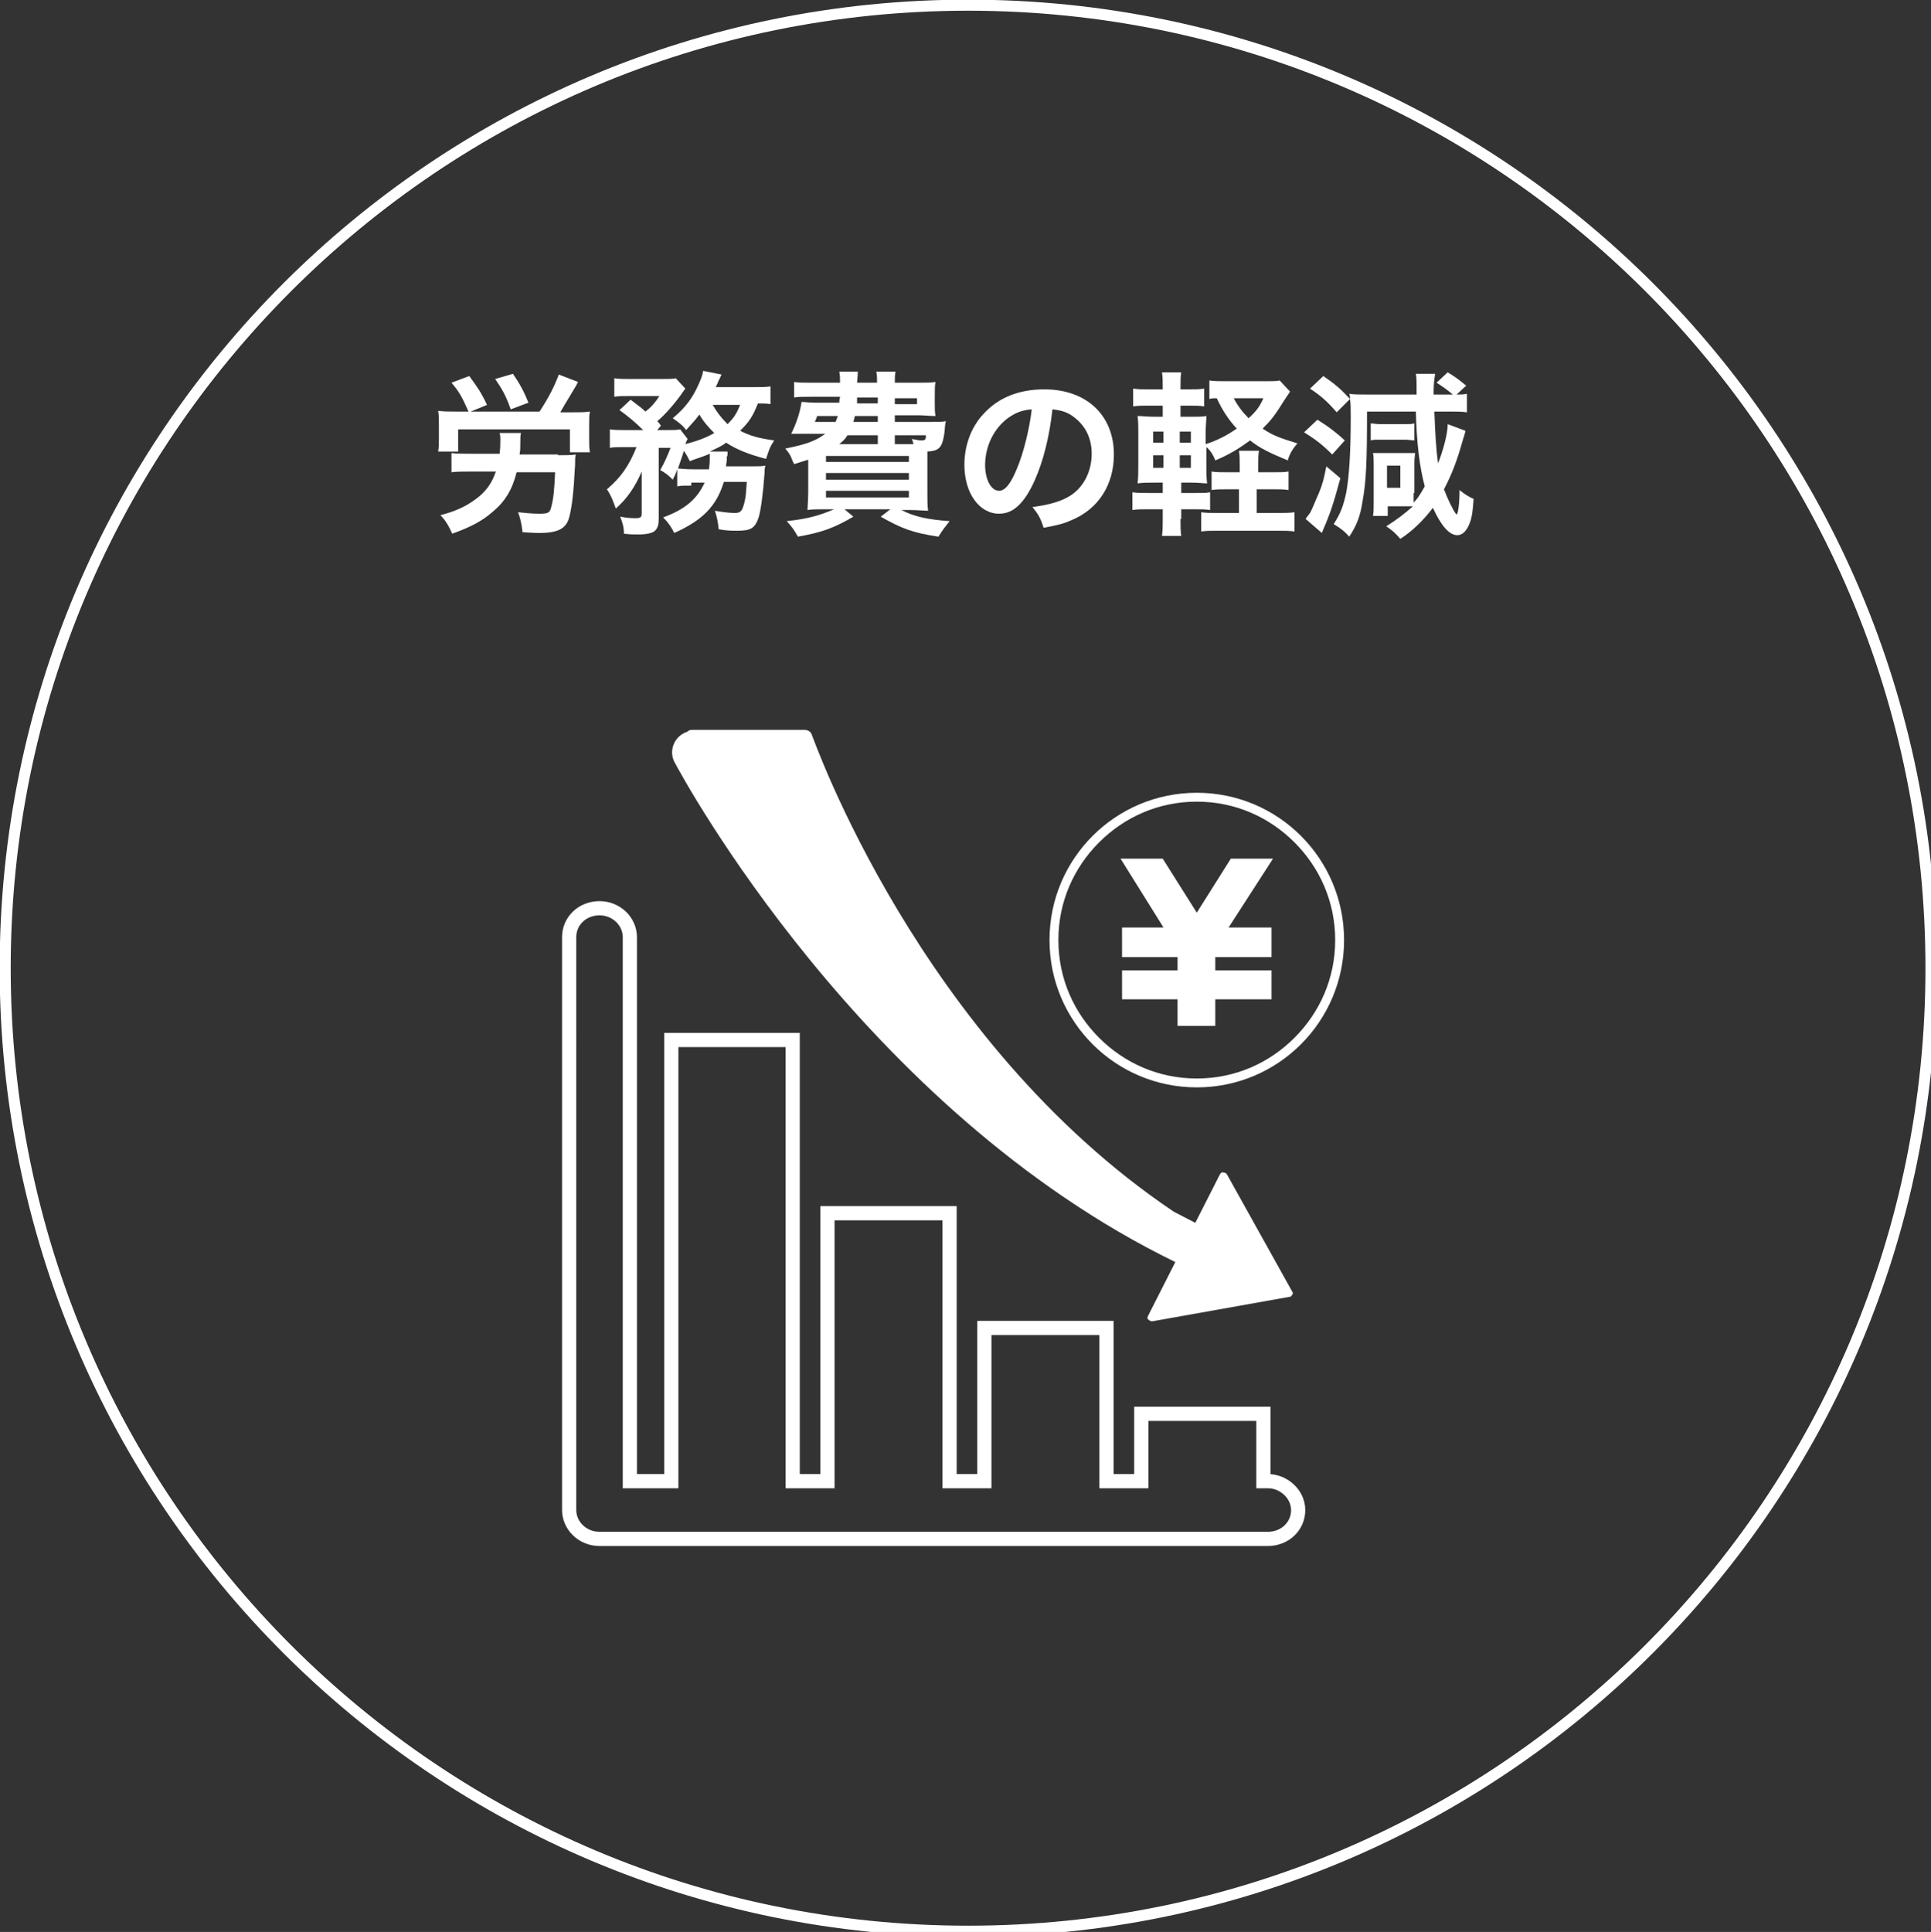
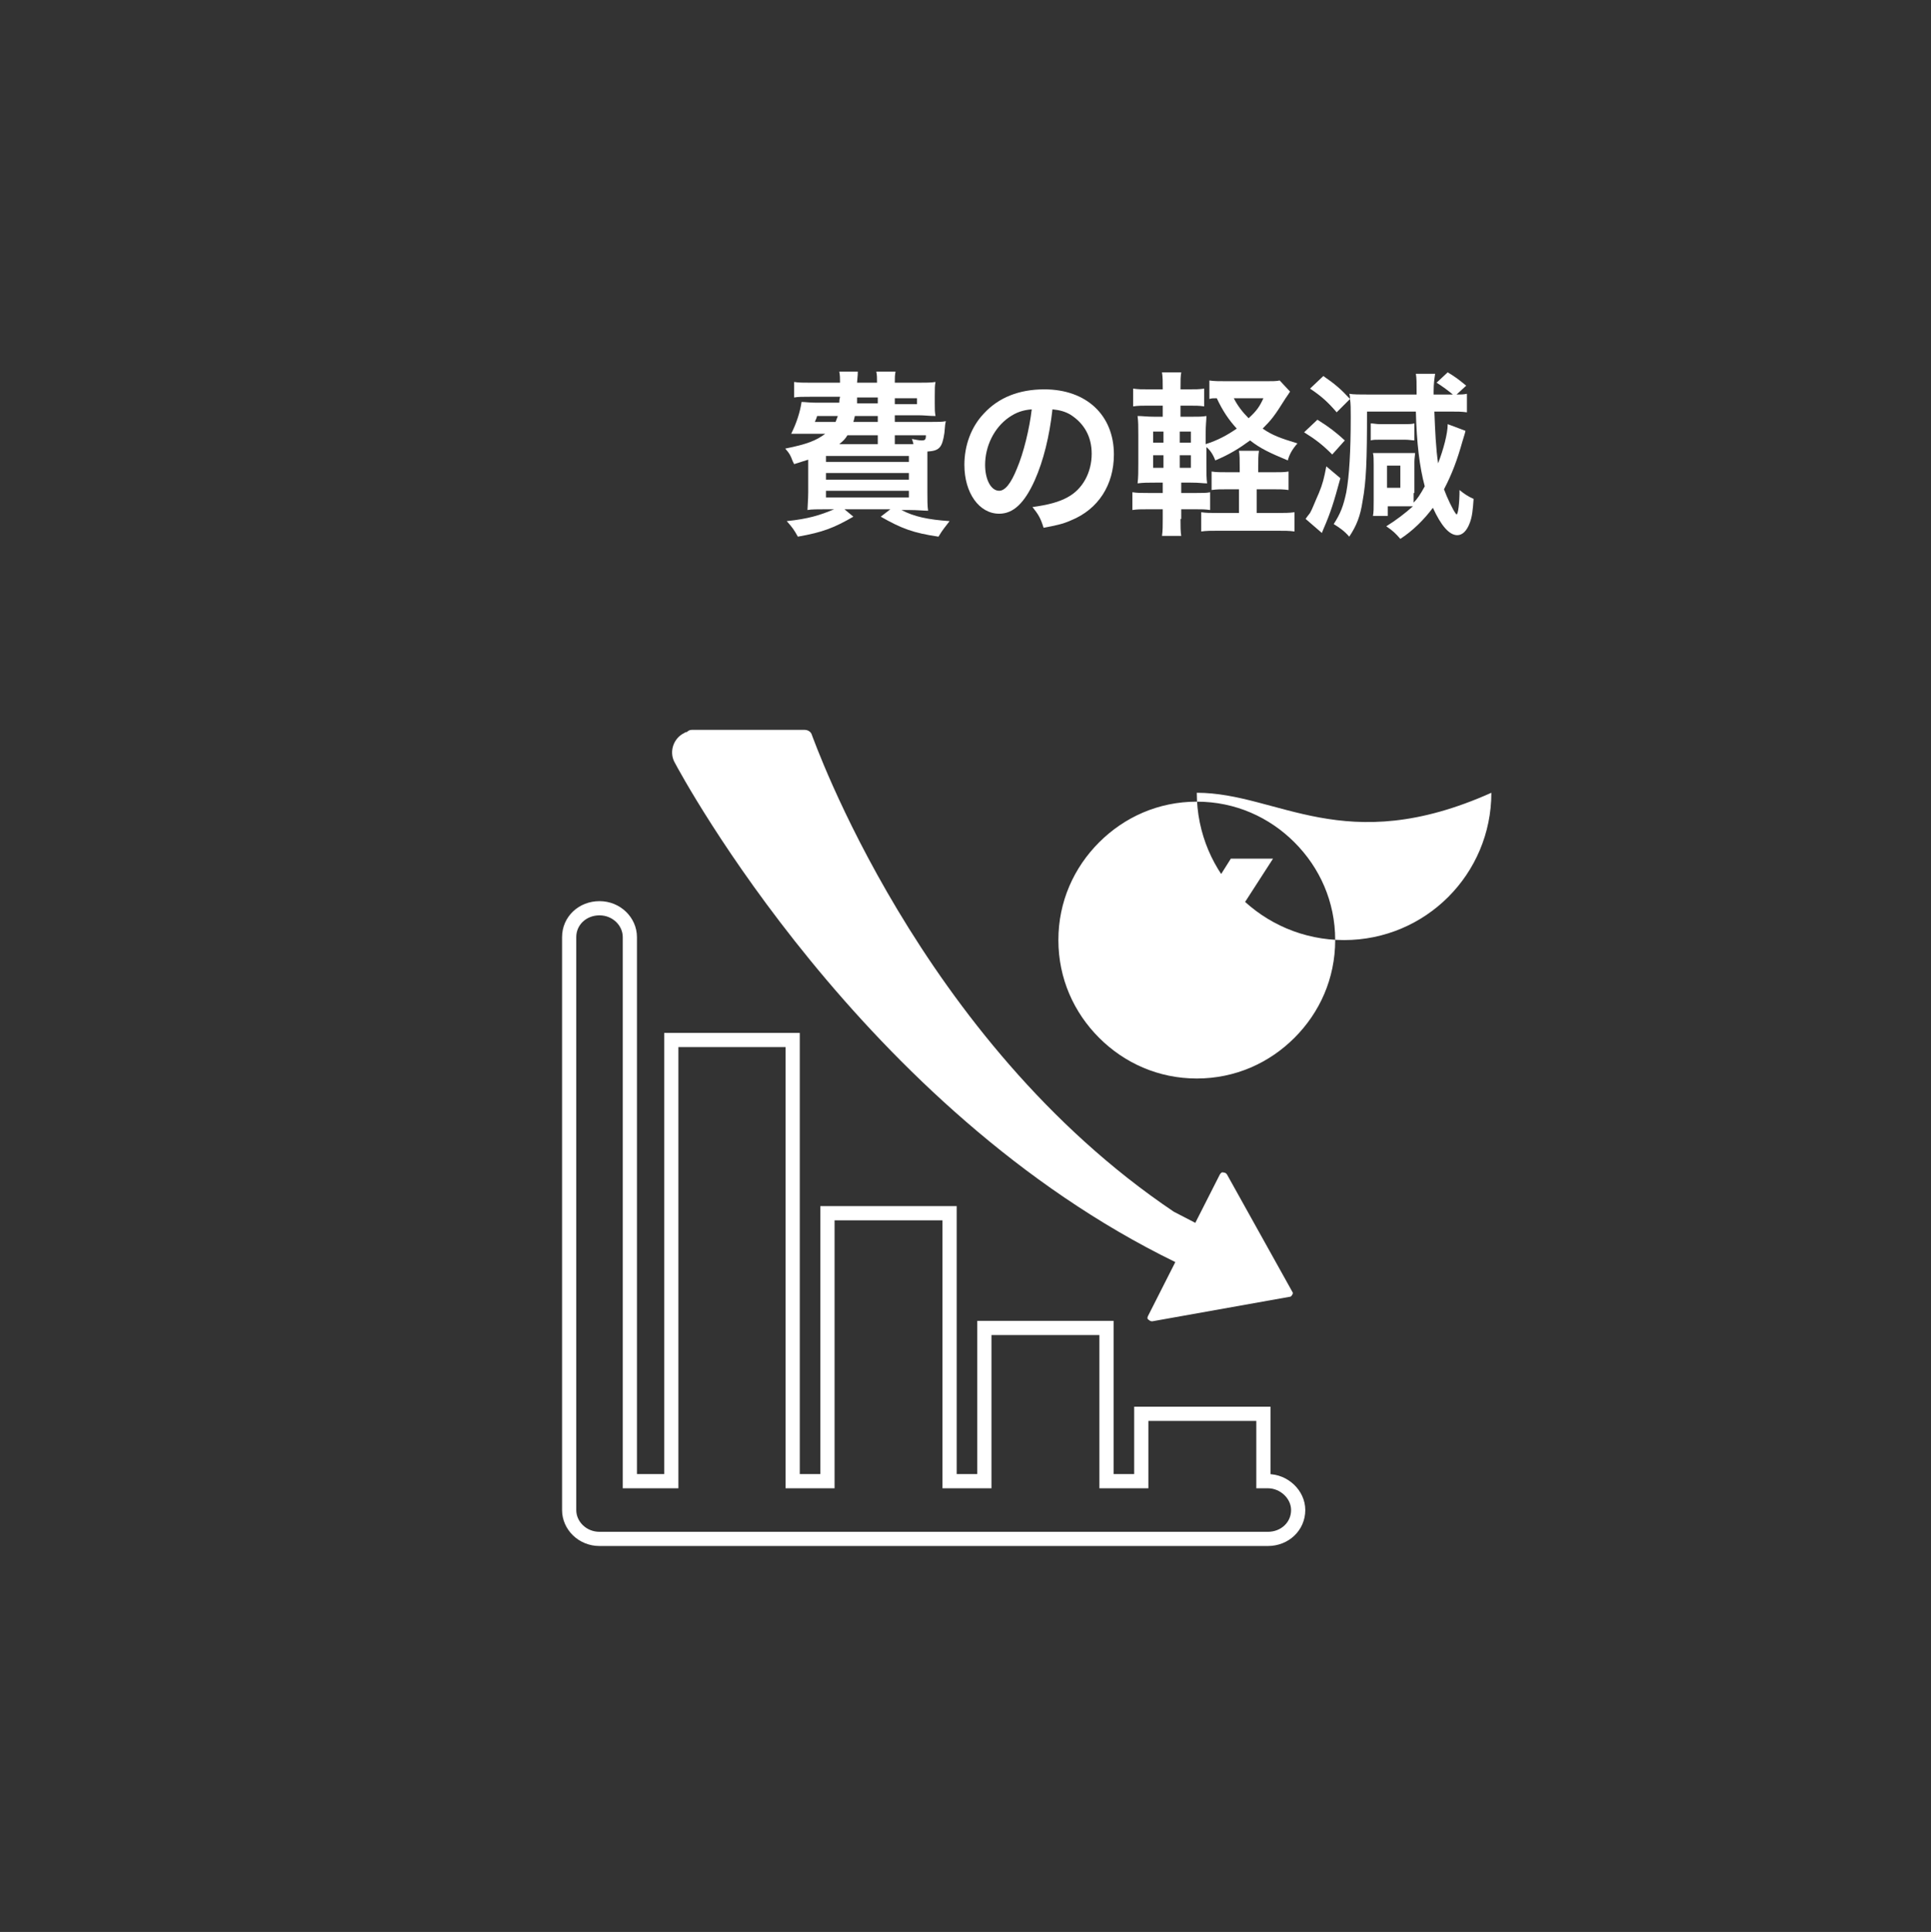
<svg xmlns="http://www.w3.org/2000/svg" version="1.1" id="レイヤー_1" x="0px" y="0px" viewBox="0 0 260.9 261" style="enable-background:new 0 0 260.9 261;" xml:space="preserve">
  <rect x="0" y="0" width="260.9" height="261" fill="#333333" stroke="none" />
  <style type="text/css">
	.st0{fill:none;stroke:#FFFFFF;stroke-width:1.494;stroke-miterlimit:10;}
	.st1{fill:#FFFFFF;}
	.st2{fill:none;stroke:#FFFFFF;stroke-width:1.918;stroke-miterlimit:10;}
</style>
  <g>
-     <path class="st0" d="M260.9,130.8c0,71.9-58.3,130.1-130.1,130.1C59,260.9,0.7,202.7,0.7,130.8C0.7,58.9,59,0.7,130.8,0.7   C202.7,0.7,260.9,58.9,260.9,130.8z" />
    <g>
      <g>
-         <path class="st1" d="M63.3,55.6c-0.9-2-1.2-2.6-2.3-3.9l2.4-0.9c1.1,1.5,1.6,2.2,2.4,3.9l-2.2,0.9h9.3c1.3-2,2-3.4,2.6-5l2.6,1     c-0.2,0.4-0.2,0.4-1.1,1.9c-0.5,0.8-0.9,1.5-1.3,2.2h1.6c1.1,0,1.7,0,2.4-0.1c-0.1,0.6-0.1,1.1-0.1,2v1.7c0,0.7,0,1.1,0.1,1.8     h-2.7v-3.1H61.9V61h-2.7c0.1-0.6,0.1-1.1,0.1-1.8v-1.7c0-0.9,0-1.4-0.1-2c0.8,0.1,1.3,0.1,2.4,0.1H63.3z M75.4,61.5     c0.8,0,1.8,0,2.4-0.1c-0.1,0.4-0.1,0.5-0.1,1.4c-0.2,3.7-0.4,5.6-0.8,7.1c-0.4,1.5-1.5,2.1-4,2.1c-0.5,0-0.7,0-2.3-0.1     c-0.1-1-0.3-1.9-0.6-2.7c0.9,0.1,2,0.2,2.8,0.2c1.3,0,1.5-0.1,1.7-1c0.3-1.1,0.4-2.4,0.5-4.6h-5.2c-0.6,2.4-1.6,4-3.3,5.4     c-1.4,1.2-2.9,2-5.4,2.9c-0.5-1.1-0.9-1.8-1.6-2.5c2.3-0.6,3.7-1.3,5.2-2.5c1.2-1,1.8-2,2.3-3.4h-3.2c-1.1,0-2.1,0-2.8,0.1v-2.6     c0.5,0.1,1.6,0.1,2.8,0.1h3.7c0.1-0.8,0.1-1.2,0.1-2c0-0.2,0-0.5-0.1-0.8h2.9c-0.1,0.3-0.1,0.6-0.1,1.4c0,0.6,0,0.9-0.1,1.5H75.4     z M69,55.3c-0.6-1.7-1-2.5-2.1-4.1l2.4-0.7c0.9,1.3,1.5,2.4,2.1,3.9L69,55.3z" />
-         <path class="st1" d="M93.4,65.6c-0.9,0-1.4,0-1.9,0.1v-2.3c-0.2,0.6-0.3,0.8-0.6,1.4c-0.7-0.7-1-0.9-1.7-1.3c0.6-1,1-2,1.4-3H89     l0,9.6c0,0.7-0.1,1.2-0.5,1.6c-0.3,0.3-1.1,0.5-2.2,0.5c-0.5,0-1.3,0-2-0.1c0-0.9-0.2-1.5-0.5-2.3c1,0.2,1.7,0.2,2.1,0.2     c0.6,0,0.8-0.1,0.8-0.6l0-5.7c-0.9,2.1-2,3.7-3.5,5c-0.4-1.1-0.6-1.7-1.2-2.6c1.9-1.6,3-3.2,4-5.7h-1.6c-0.9,0-1.5,0-2,0.1v-2.5     c0.6,0.1,1.2,0.1,2.1,0.1h2.4c-1.1-1.1-2.1-1.9-3.2-2.7l1.5-1.4c1.3,1,1.5,1.1,2,1.6c0.8-0.6,1.3-1.2,1.9-2.1h-4.1     c-0.8,0-1.4,0-2,0.1v-2.5c0.6,0.1,1.2,0.1,2.2,0.1h4.1c1.2,0,1.5,0,2-0.1l1.3,1.4c-0.1,0.1-0.3,0.4-0.5,0.7c-1,1.4-2.4,3-3.3,3.7     c0.2,0.2,0.3,0.3,0.5,0.6l-0.5,0.6h1.4c0.8,0,1.3,0,1.7-0.1l1,1.3c-0.1,0.2-0.2,0.4-0.3,0.7c1.5-0.4,2.7-0.8,3.9-1.5     c-0.8-0.8-1.5-1.6-2-2.5c-0.6,0.8-0.9,1.1-1.8,2.1c-0.5-0.7-1.1-1.1-1.8-1.6c1.8-1.5,2.7-2.8,3.5-4.6c0.3-0.7,0.5-1.1,0.6-1.8     l2.5,0.5c-0.1,0.1-0.2,0.5-0.4,0.8c-0.1,0.3-0.2,0.5-0.4,0.9h4.9c1.1,0,1.9,0,2.5-0.1v2.4c-0.5-0.1-1-0.1-1.7-0.1     c-0.7,1.8-1.2,2.5-2.4,3.7c1.4,0.7,2.5,1,4.6,1.3c-0.6,0.9-0.7,1.3-1.1,2.5c-2.6-0.7-4-1.3-5.4-2.2c-0.6,0.5-1.2,0.7-2.2,1.2     l2.4,0c0,0.2,0,0.2,0,0.3c0,0.1,0,0.3-0.1,0.4c0,0.1,0,0.2,0,0.4c0,0.3-0.1,0.5-0.1,0.9h3.4c1,0,1.5,0,1.9-0.1     c-0.1,0.5-0.1,0.5-0.1,1c-0.2,2.8-0.5,5-0.8,6c-0.5,1.5-1.1,1.8-2.9,1.8c-0.7,0-1.4,0-2.5-0.2c-0.1-1-0.2-1.5-0.5-2.5     c1.1,0.2,2,0.3,2.7,0.3c0.8,0,1-0.3,1.3-1.5c0.2-0.8,0.2-1.5,0.3-2.7h-3.1c-1,3.3-2.9,5.2-6.7,6.9c-0.4-0.8-0.8-1.4-1.5-2.1     c3-1.1,4.6-2.5,5.6-4.7H93.4z M95.8,63.3c0.1-0.7,0.1-1.2,0.1-1.8c0-0.1,0-0.1,0-0.2c-0.9,0.4-1.4,0.5-2.7,1     c-0.3-0.6-0.4-0.8-0.8-1.4c-0.3,1-0.5,1.5-0.8,2.4c0.4,0,0.9,0.1,2,0.1H95.8z M96.3,54.7c0.5,0.9,1.1,1.7,2,2.6     c0.9-0.9,1.2-1.4,1.7-2.6H96.3z" />
        <path class="st1" d="M125.8,57c1,0,1.5,0,2-0.1c-0.1,0.4-0.1,0.4-0.2,1.6c-0.3,2-0.7,2.4-2.3,2.5c0,0.6,0,1,0,1.4v4.1     c0,1,0,1.9,0.1,2.5c-0.5,0-1.5-0.1-2.5-0.1h-1.1c1.7,0.9,3.6,1.3,6.5,1.5c-0.6,0.8-0.9,1.1-1.5,2.1c-3.4-0.5-5-1.1-7.8-2.7l1.3-1     h-6.2l1.2,1c-2.6,1.5-4.1,2.1-7.5,2.7c-0.5-0.9-0.7-1.2-1.5-2.1c2.9-0.3,4.5-0.8,6.4-1.6h-1.1c-1,0-2,0-2.5,0.1     c0-0.4,0.1-1.4,0.1-2.4v-4.4c-0.6,0.2-1,0.3-1.9,0.6l-0.2-0.4c-0.3-0.8-0.4-1-1-1.7c3-0.6,4.2-1.1,5.4-2h-2.6c-0.5,0-1.3,0-2,0     c0.7-1.4,1.2-2.9,1.4-4.3c0.5,0,1,0.1,2,0.1h3.1c0-0.6,0.1-0.6,0.1-0.8h-3.9c-1.1,0-1.8,0-2.3,0.1v-2.1c0.6,0.1,1.2,0.1,2.3,0.1     h3.9c0-0.6,0-1-0.1-1.5h2.5c0,0.3,0,0.4-0.1,1.5h2.7c0-0.7,0-1-0.1-1.5h2.6c-0.1,0.5-0.1,0.8-0.1,1.5h3.2c0.8,0,1.8,0,2.3-0.1     c-0.1,0.5-0.1,0.9-0.1,1.9v1c0,0.9,0,1.1,0.1,1.7c-0.8,0-1.5-0.1-2.3-0.1h-3.2V57H125.8z M110.4,56.2c-0.1,0.4-0.2,0.5-0.3,0.8     h2.8c0.1-0.3,0.2-0.5,0.3-0.8H110.4z M111.6,62.4h11.2v-0.8h-11.2V62.4z M111.6,64.8h11.2v-0.9h-11.2V64.8z M111.6,67.2h11.2     v-0.9h-11.2V67.2z M118.6,58.8h-4.1c-0.3,0.5-0.5,0.7-1.1,1.2h5.2V58.8z M115.5,56.2c-0.1,0.4-0.1,0.5-0.2,0.8h3.3v-0.8H115.5z      M115.8,53.7c0,0.3,0,0.5,0,0.8h2.8v-0.8H115.8z M120.9,54.6h3v-0.8h-3V54.6z M123.4,59.9c-0.1-0.3-0.1-0.4-0.2-0.6     c0.5,0.1,1,0.2,1.3,0.2c0.5,0,0.6-0.1,0.6-0.7h-4.2v1.2h2H123.4z" />
        <path class="st1" d="M139.8,64.9c-1.4,3.1-2.9,4.5-4.8,4.5c-2.7,0-4.7-2.8-4.7-6.6c0-2.6,0.9-5.1,2.6-6.9c2-2.2,4.8-3.3,8.2-3.3     c5.7,0,9.4,3.5,9.4,8.8c0,4.1-2.1,7.4-5.8,8.9c-1.1,0.5-2.1,0.7-3.7,1c-0.4-1.3-0.7-1.8-1.5-2.8c2.2-0.3,3.6-0.7,4.7-1.3     c2.1-1.1,3.3-3.4,3.3-5.9c0-2.3-1-4.1-2.9-5.3c-0.7-0.4-1.4-0.6-2.4-0.7C141.8,58.9,141,62.2,139.8,64.9z M136.3,56.4     c-2,1.4-3.2,3.9-3.2,6.4c0,2,0.8,3.5,1.9,3.5c0.8,0,1.6-1,2.4-3c0.9-2.1,1.7-5.4,2-8C138.2,55.4,137.3,55.7,136.3,56.4z" />
        <path class="st1" d="M159.5,70.1c0,1,0,1.7,0.1,2.3h-2.6c0.1-0.7,0.1-1.4,0.1-2.4v-1.2h-1.9c-1.1,0-1.5,0-2.2,0.1v-2.4     c0.7,0.1,1.1,0.1,2.2,0.1h1.9v-1.4h-1c-1,0-1.6,0-2.4,0.1c0.1-0.8,0.1-1.6,0.1-2.7v-3.8c0-1.2,0-1.8-0.1-2.6     c0.7,0,1.2,0.1,2.4,0.1h1v-1.5h-1.8c-1,0-1.5,0-2.2,0.1v-2.4c0.7,0.1,1.1,0.1,2.2,0.1h1.8c0-1.1,0-1.6-0.1-2.3h2.6     c-0.1,0.6-0.1,1-0.1,2.3h1c1.1,0,1.5,0,2.2-0.1v2.4c-0.7-0.1-1.1-0.1-2.2-0.1h-1v1.5h1.3c1.2,0,1.6,0,2.2-0.1     c0,0.6-0.1,1.1-0.1,2.4V60c1.6-0.5,2.9-1.2,4.2-2.1c-1.1-1.2-1.9-2.4-2.7-4.1c-0.5,0-0.7,0-1,0.1v-2.5c0.6,0.1,1.3,0.1,2.4,0.1     h5.3c0.8,0,1.4,0,1.8-0.1l1.4,1.5c-0.2,0.3-0.3,0.5-0.6,0.9c-1.5,2.4-1.9,2.9-3.1,4.1c1.3,0.9,2.4,1.3,4.7,2     c-0.7,0.8-1.1,1.5-1.3,2.3c-2.4-1-3.7-1.6-5.1-2.7c-1.5,1.1-2.8,1.9-4.7,2.7c-0.3-0.8-0.7-1.4-1.2-1.8v2.3c0,1.2,0,2,0.1,2.6     c-0.6,0-1-0.1-2.2-0.1h-1.3v1.4h2c1,0,1.4,0,1.9-0.1v2.4c-0.7-0.1-1.1-0.1-2-0.1h-1.9V70.1z M155.8,58.3v1.5h1.4v-1.5H155.8z      M155.8,61.5v1.7h1.4v-1.7H155.8z M160.9,59.8v-1.5h-1.5v1.5H160.9z M160.9,63.2v-1.7h-1.5v1.7H160.9z M172,63.8     c1.1,0,1.5,0,2.1-0.1v2.5c-0.7-0.1-1.2-0.1-2.1-0.1h-2.2v3.2h2.7c1,0,1.7,0,2.4-0.1v2.6c-0.7-0.1-1.3-0.1-2.4-0.1h-7.8     c-1.1,0-1.7,0-2.4,0.1v-2.6c0.7,0.1,1.2,0.1,2.3,0.1h2.8v-3.2h-1.5c-1,0-1.5,0-2.2,0.1v-2.5c0.6,0.1,1.2,0.1,2.3,0.1h1.5v-0.6     c0-1.1,0-1.7-0.1-2.3h2.7c-0.1,0.6-0.1,1.2-0.1,2.3v0.6H172z M166.7,53.8c0.5,1,1.2,1.9,2,2.7c1.1-1,1.5-1.6,2-2.7H166.7z" />
        <path class="st1" d="M178,56.7c1.6,1,2.5,1.7,3.7,2.8l-1.7,1.9c-1.3-1.3-2.2-2-3.8-3L178,56.7z M181.1,64.6     c-0.9,3.3-1.3,4.6-2.3,6.9c-0.1,0.2-0.1,0.3-0.2,0.5l-2.2-1.9c0.2-0.3,0.3-0.4,0.6-0.8c0.3-0.5,0.7-1.6,1.2-2.7     c0.5-1.2,0.7-2,1-3.6L181.1,64.6z M191,66.6c0,0.5,0,0.9,0,1.3c0.5-0.5,0.9-1.1,1.5-2.2c-0.7-2.6-1.1-5.9-1.2-10.1h-6.6     c0,6.6-0.1,9.4-0.6,12.1c-0.3,2-0.8,3.3-1.8,4.8c-0.7-0.8-1.3-1.2-2.1-1.7c0.9-1.4,1.3-2.4,1.7-4.3c0.4-2.2,0.6-5.5,0.6-10.2     c0-1,0-1.8-0.1-2.4l-1.8,1.8c-1.2-1.4-2.1-2.2-3.6-3.2l1.8-1.7c1.6,1.1,2.4,1.8,3.6,3.1c0-0.3,0-0.4-0.1-0.7     c0.5,0.1,1.5,0.1,2.7,0.1h6.4c0-1.7,0-2.2-0.1-2.8h2.6c-0.1,0.7-0.2,1.3-0.2,2.4c0,0,0,0.2,0,0.4h2c0.1,0,0.2,0,0.6,0     c-0.6-0.5-1.4-1.1-2.2-1.6l1.5-1.4c1,0.6,1.4,0.9,2.5,1.8l-1.3,1.2c0.6,0,0.9,0,1.4-0.1v2.5c-0.8-0.1-1.2-0.1-2.5-0.1h-1.9     c0.1,2.6,0.2,4.9,0.5,7c0.7-1.8,1.3-4,1.3-5.3l2.4,0.9c-0.1,0.5-0.2,0.7-0.4,1.4c-0.7,2.5-1.4,4.4-2.5,6.5     c0.4,1.1,1.2,2.8,1.6,3.3c0,0,0.1,0.1,0.1,0.1c0,0,0,0,0,0c0.2,0,0.4-1.5,0.4-3.3c0.6,0.5,1.2,0.9,1.9,1.2     c-0.1,1.5-0.2,2.4-0.5,3.2c-0.4,1.1-1,1.7-1.7,1.7c-1.1,0-2.2-1.3-3.3-3.7c-1.2,1.6-2.7,3.1-4.4,4.2c-0.6-0.7-1-1.1-1.9-1.7     c1.3-0.8,2.6-1.8,3.6-2.7c-0.4,0-0.8,0-1.2,0h-2.2v1.3h-2c0.1-0.5,0.1-1,0.1-2.1v-4.8c0-0.6,0-1.3-0.1-1.6c0.3,0,0.9,0,1.6,0h2.7     c0.5,0,1,0,1.4,0c0,0.2-0.1,0.7-0.1,1.2V66.6z M185.2,57.2c0.4,0,0.7,0.1,1.3,0.1h3.2c0.7,0,1,0,1.4-0.1v2.3     c-0.3,0-0.7-0.1-1.3-0.1h-3.3c-0.6,0-1,0-1.3,0.1V57.2z M187.4,65.9h1.8v-3h-1.8V65.9z" />
      </g>
    </g>
    <g>
      <g>
        <path class="st2" d="M171.3,200.1h-0.6v-9.1h-16.5v9.1h-4.7v-20.7H133v20.7h-4.7v-36.2h-16.5v36.2h-4.7v-59.6H90.7v59.6h-5.6     v-73.5c0-2.1-1.8-3.9-4.1-3.9c-2.3,0-4.1,1.7-4.1,3.9V204c0,2.1,1.8,3.9,4.1,3.9h90.3c2.3,0,4.1-1.7,4.1-3.9     C175.4,201.9,173.5,200.1,171.3,200.1z" />
        <path class="st1" d="M158.8,170.5l-3.7,7.3c-0.1,0.2-0.1,0.4,0.1,0.5c0.1,0.1,0.3,0.2,0.4,0.2c0,0,0.1,0,0.1,0l18.5-3.3     c0.2,0,0.3-0.1,0.4-0.3c0.1-0.1,0.1-0.3,0-0.4l-8.8-15.8c-0.1-0.2-0.3-0.3-0.5-0.3c-0.2-0.1-0.4,0.1-0.5,0.3l-3.3,6.5     c-1-0.5-1.9-1-2.9-1.5c-34.5-23.2-48.7-64-48.9-64.4c-0.1-0.4-0.5-0.7-1-0.7H93.5c-0.3,0-0.5,0.1-0.7,0.3c-0.1,0-0.2,0-0.3,0.1     c-1.5,0.7-2.1,2.5-1.4,3.9C92.2,105,116.5,149.9,158.8,170.5z" />
      </g>
-       <path class="st1" d="M161.7,107.1c-11,0-19.9,8.9-19.9,19.9c0,11,8.9,19.9,19.9,19.9c11,0,19.9-8.9,19.9-19.9    C181.6,116,172.7,107.1,161.7,107.1z M174.9,140.2c-3.4,3.4-8,5.5-13.2,5.5c-5.2,0-9.8-2.1-13.2-5.5c-3.4-3.4-5.5-8-5.5-13.2    c0-5.2,2.1-9.8,5.5-13.2c3.4-3.4,8-5.5,13.2-5.5c5.2,0,9.8,2.1,13.2,5.5c3.4,3.4,5.5,8,5.5,13.2    C180.4,132.2,178.3,136.8,174.9,140.2z" />
+       <path class="st1" d="M161.7,107.1c0,11,8.9,19.9,19.9,19.9c11,0,19.9-8.9,19.9-19.9    C181.6,116,172.7,107.1,161.7,107.1z M174.9,140.2c-3.4,3.4-8,5.5-13.2,5.5c-5.2,0-9.8-2.1-13.2-5.5c-3.4-3.4-5.5-8-5.5-13.2    c0-5.2,2.1-9.8,5.5-13.2c3.4-3.4,8-5.5,13.2-5.5c5.2,0,9.8,2.1,13.2,5.5c3.4,3.4,5.5,8,5.5,13.2    C180.4,132.2,178.3,136.8,174.9,140.2z" />
      <polygon class="st1" points="171.8,125.3 171.8,129.3 164.2,129.3 164.2,131.1 171.8,131.1 171.8,135 164.2,135 164.2,138.6     159.1,138.6 159.1,135 151.6,135 151.6,131.1 159.1,131.1 159.1,129.3 151.6,129.3 151.6,125.3 157.2,125.3 151.4,116 157.1,116     161.7,123.3 166.3,116 172,116 166,125.3   " />
    </g>
  </g>
</svg>